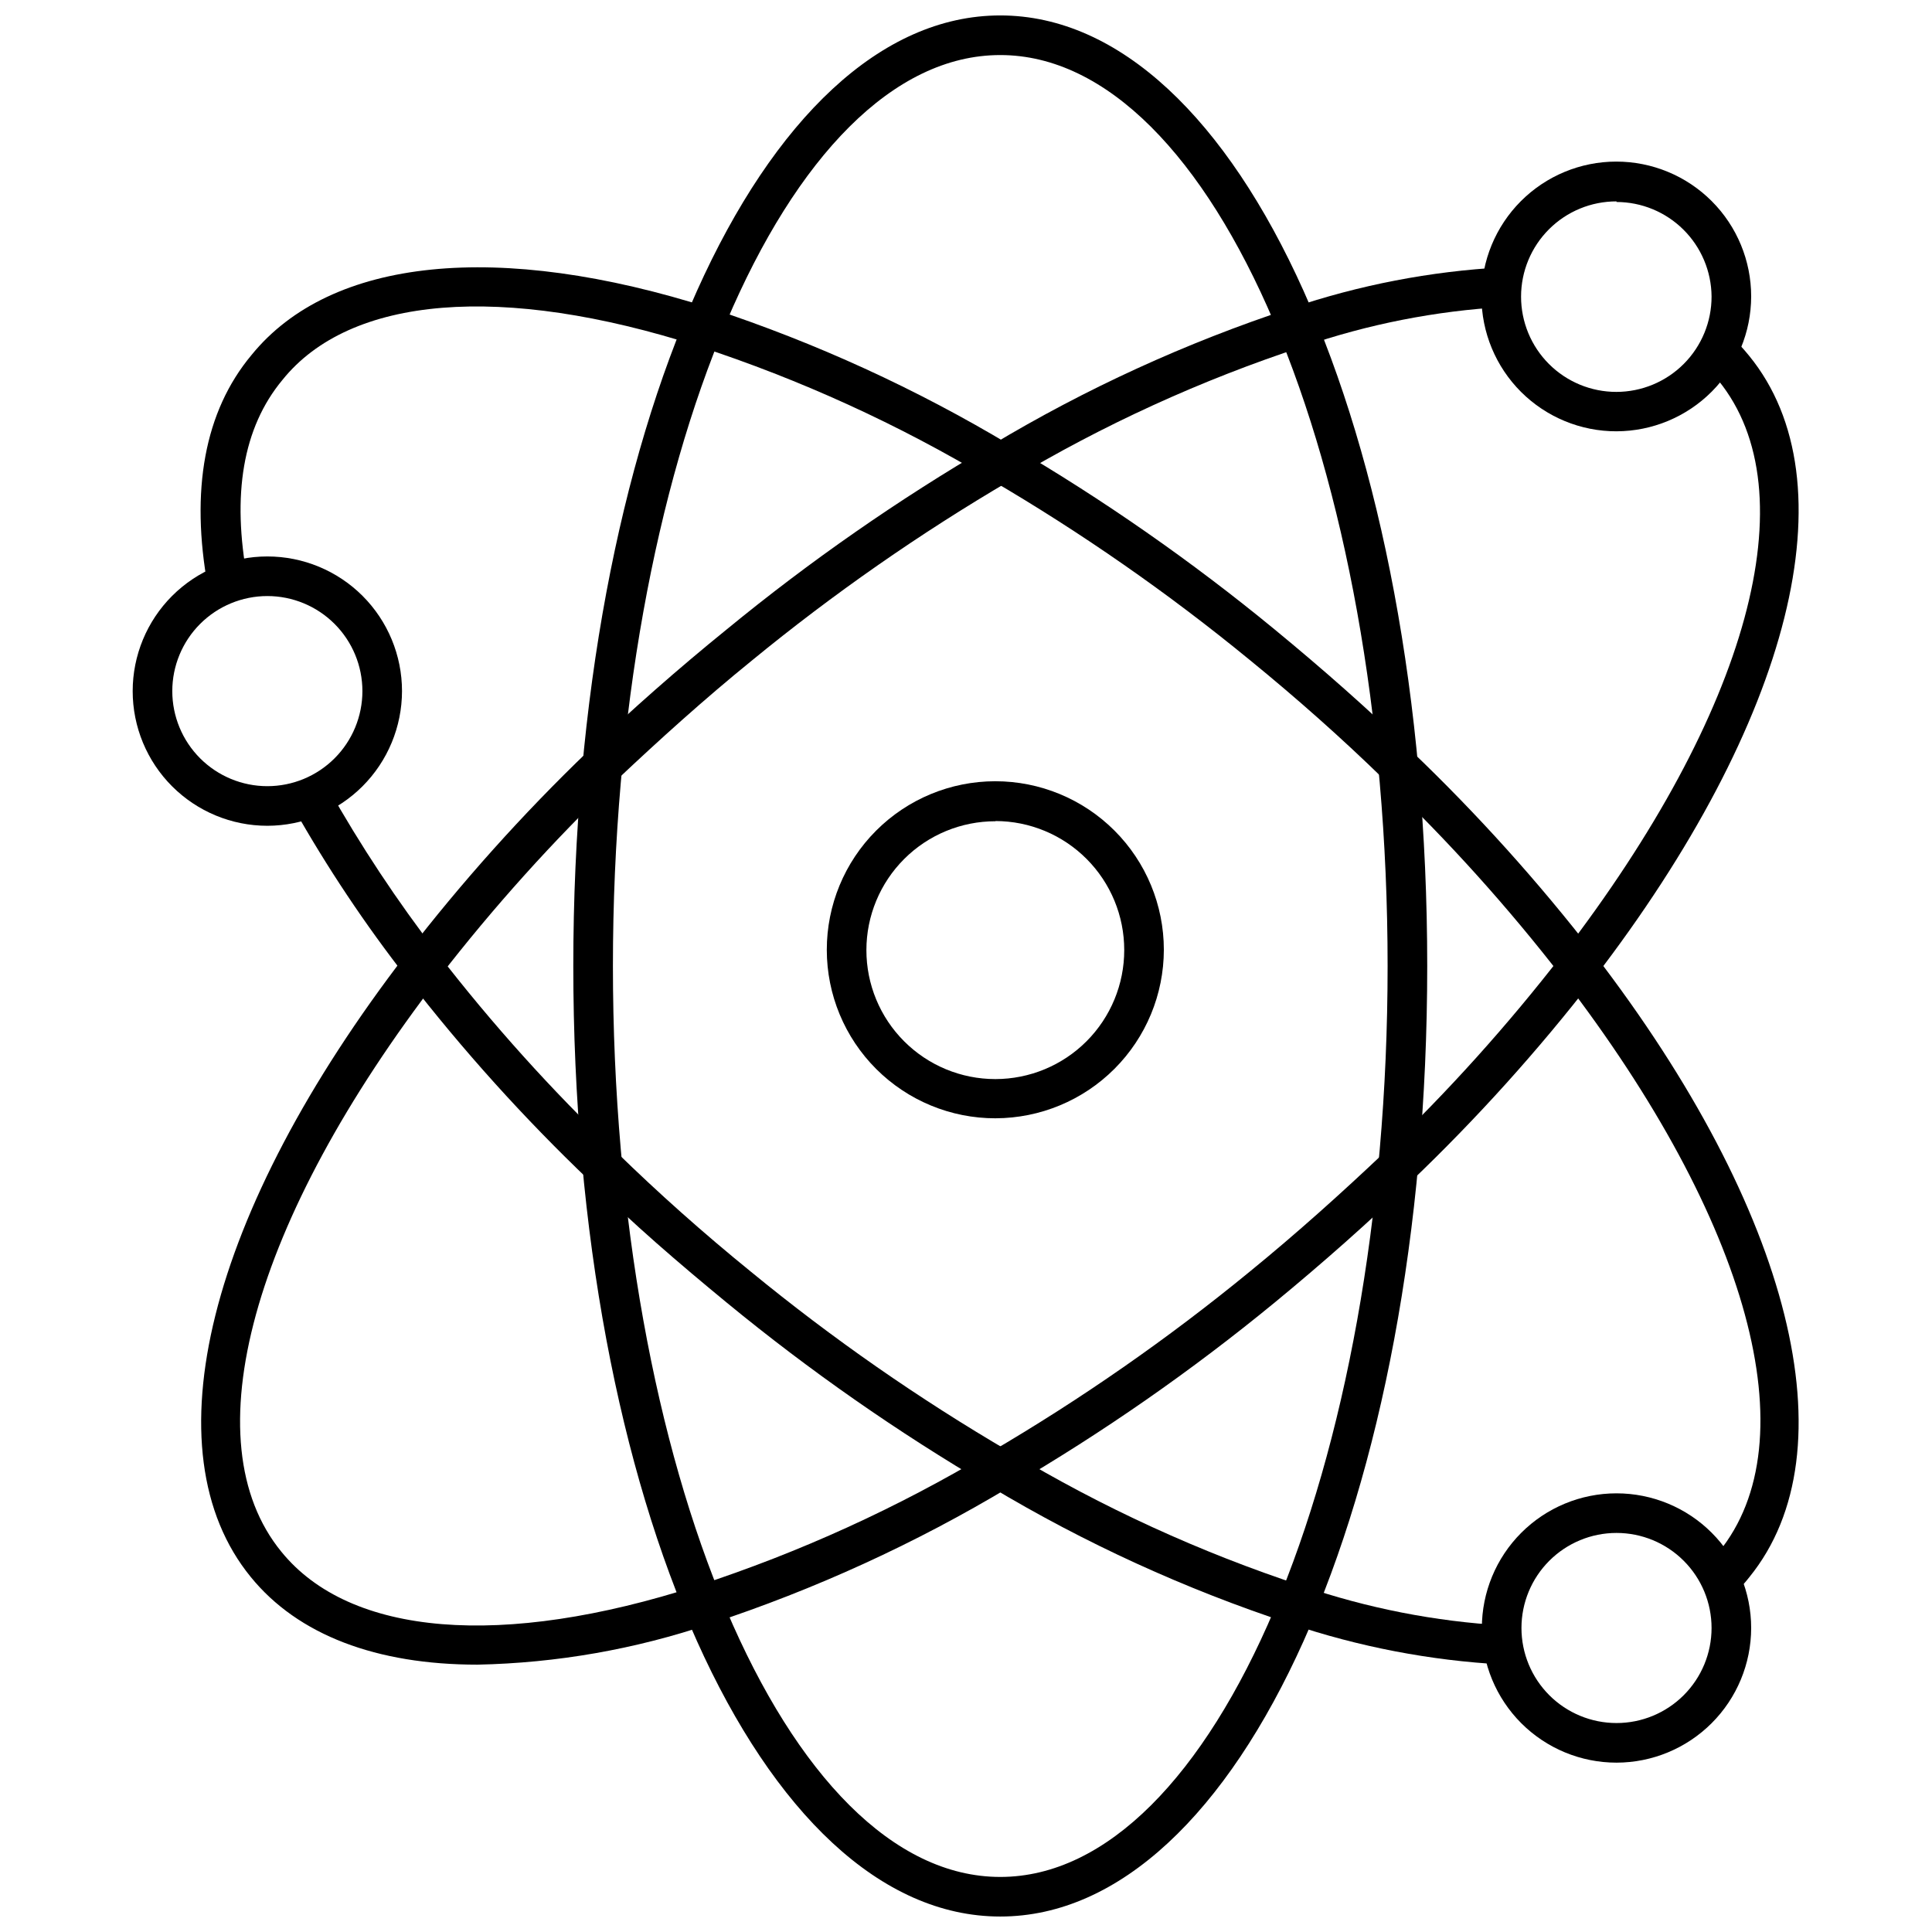
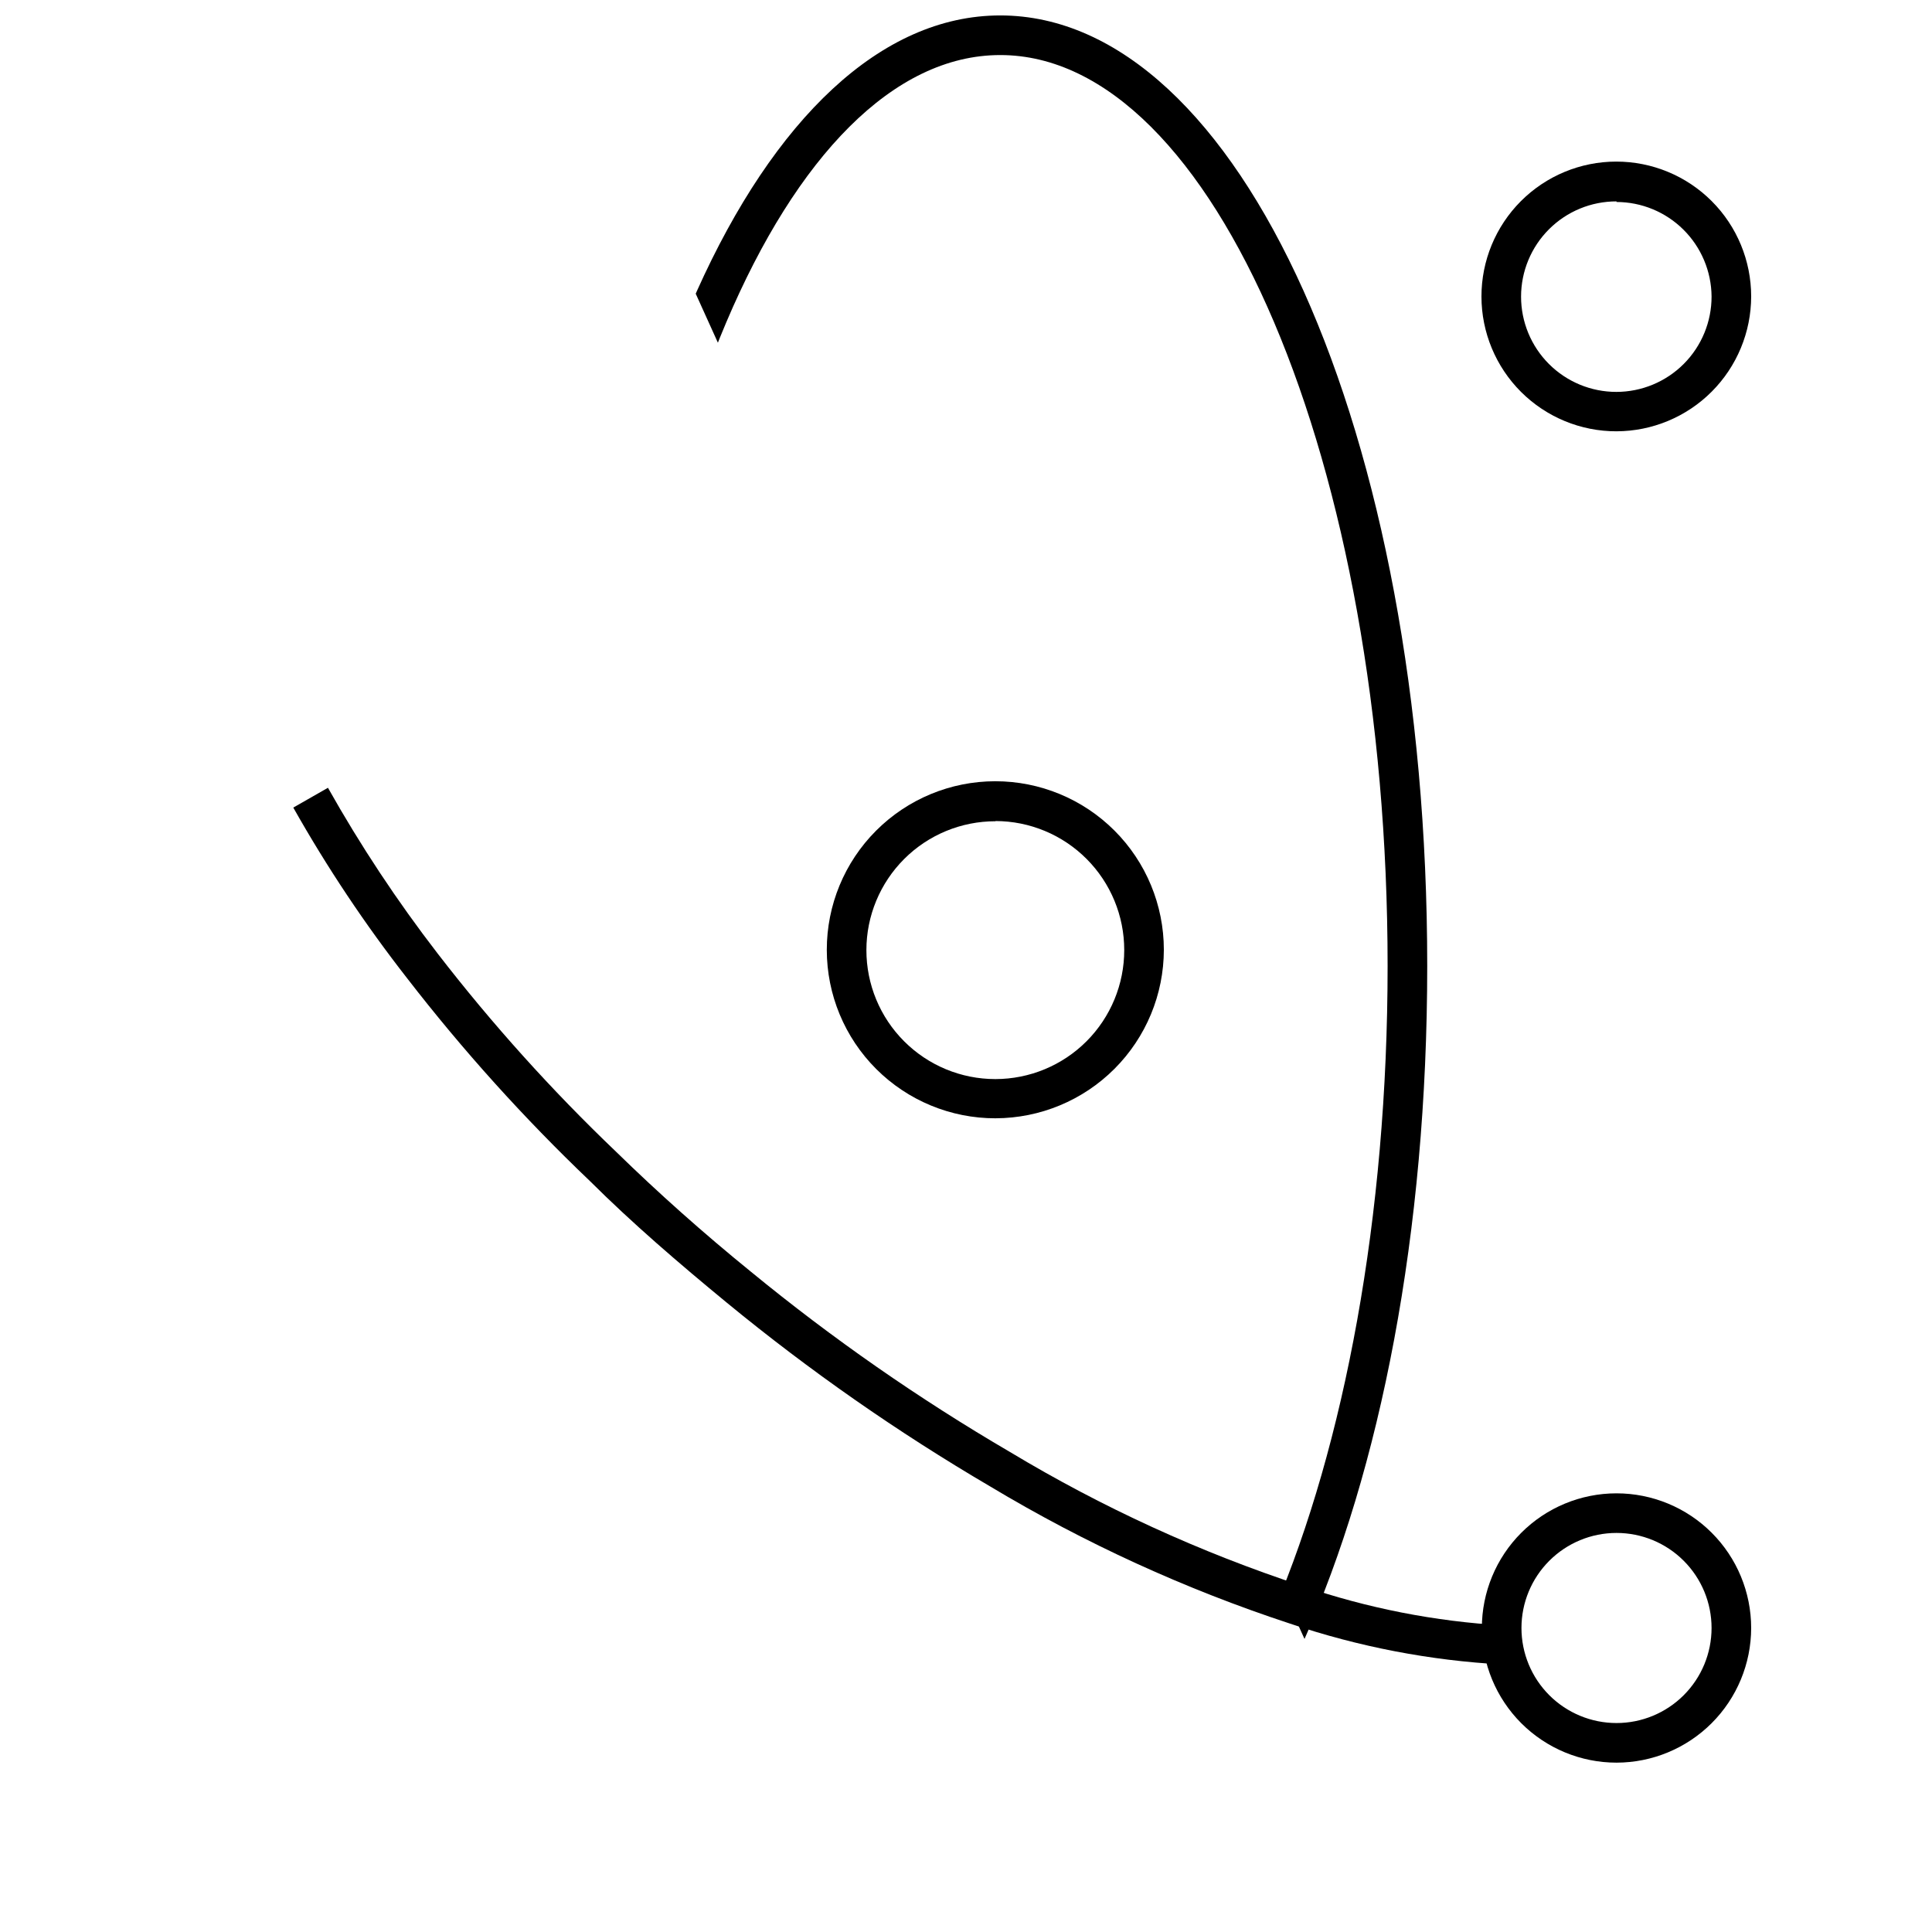
<svg xmlns="http://www.w3.org/2000/svg" width="800px" height="800px" version="1.1" viewBox="144 144 512 512">
  <defs>
    <clipPath id="a">
-       <path d="m295 148.09h228v503.81h-228z" />
+       <path d="m295 148.09h228v503.81z" />
    </clipPath>
  </defs>
  <g clip-path="url(#a)">
    <path d="m409.08 651.9c-63.449 0-113.15-110.63-113.15-251.9 0-141.28 49.699-251.91 113.15-251.91s113.15 110.63 113.15 251.91c0 141.27-49.699 251.9-113.15 251.9zm0-493.31c-56.73 0-102.65 108.32-102.65 241.41s45.922 241.41 102.65 241.41 102.65-108.32 102.65-241.41-46.027-241.41-102.65-241.41z" />
  </g>
-   <path d="m270.53 585.15c-26.711 0-47.547-7.82-60.09-23.25-27.238-33.375-11.441-96.613 41.25-165.1 14.699-19.086 30.805-37.047 48.176-53.738 11.543-10.969 23.773-21.781 36.734-32.277 22.023-18.086 45.453-34.387 70.062-48.754 25.047-15.043 51.699-27.242 79.453-36.367 18.105-6.141 36.961-9.777 56.051-10.812l0.418 10.496c-18.152 1.035-36.078 4.566-53.266 10.496-27.039 8.879-53 20.742-77.41 35.371-24.113 14.133-47.086 30.137-68.695 47.863-12.543 10.18-24.508 20.992-35.633 31.488-17.027 16.297-32.812 33.84-47.234 52.48-49.699 64.551-65.758 122.91-41.773 152.19 18.211 22.41 58.465 25.715 110.21 9.027 27.117-8.852 53.152-20.715 77.621-35.371 24.133-14.133 47.121-30.133 68.746-47.863 12.492-10.18 24.508-20.992 35.582-31.488 17.027-16.297 32.812-33.84 47.234-52.48 49.543-64.395 65.441-122.64 41.461-152.19h-0.004c-1.18-1.469-2.461-2.852-3.828-4.144l7.137-7.66v-0.004c1.719 1.645 3.328 3.398 4.828 5.25 27.184 33.379 11.387 96.668-41.25 165.1-14.789 19.094-30.98 37.055-48.441 53.738-11.125 10.758-23.352 21.57-36.105 32.066-22.023 18.086-45.449 34.387-70.059 48.754-25.051 15.047-51.699 27.242-79.457 36.367-19.898 6.738-40.711 10.383-61.715 10.812z" />
-   <path d="m603.46 566.46-7.086-7.766c1.125-1.031 2.16-2.156 3.098-3.359 24.09-29.492 8.188-87.746-41.355-152.19-14.414-18.648-30.203-36.188-47.23-52.48-11.23-10.969-23.25-21.621-35.738-31.805h-0.004c-21.605-17.715-44.574-33.703-68.695-47.809-24.398-14.633-50.363-26.477-77.406-35.32-52.008-16.688-92.262-13.383-110.21 8.973-10.5 12.652-13.438 30.441-9.238 52.852l-10.496 1.996c-4.672-25.508-0.945-46.5 11.543-61.457 20.992-25.871 65.441-30.387 121.8-12.387h0.004c27.754 9.137 54.402 21.336 79.453 36.371 24.539 14.359 47.895 30.641 69.852 48.699 12.754 10.496 24.98 21.254 36.316 32.273v0.004c17.445 16.684 33.617 34.645 48.387 53.738 52.48 68.223 68.223 131.73 41.195 165.1h0.004c-1.273 1.637-2.68 3.164-4.199 4.566z" />
  <path d="m542.17 585.1c-19.156-1.035-38.082-4.672-56.258-10.812-27.777-9.125-54.445-21.324-79.508-36.367-24.512-14.375-47.852-30.66-69.801-48.703-12.754-10.496-24.98-20.992-36.316-32.273-17.457-16.656-33.629-34.602-48.387-53.688-11.172-14.309-21.258-29.43-30.176-45.238l9.184-5.246v-0.004c8.621 15.324 18.336 30.004 29.074 43.926 14.402 18.656 30.191 36.199 47.234 52.48 11.23 10.969 23.195 21.621 35.738 31.805 21.598 17.727 44.57 33.715 68.695 47.809 24.398 14.68 50.363 26.578 77.41 35.477 17.281 5.922 35.289 9.453 53.527 10.496z" />
  <path d="m572.39 258.3c-9.48 0.016-18.578-3.738-25.293-10.434-6.711-6.699-10.488-15.789-10.496-25.27-0.012-9.48 3.75-18.578 10.449-25.289 6.699-6.707 15.789-10.48 25.27-10.484 9.484-0.004 18.578 3.758 25.285 10.461s10.473 15.797 10.473 25.277c-0.012 9.465-3.777 18.539-10.465 25.238s-15.758 10.473-25.223 10.5zm0-60.93c-6.699-0.012-13.133 2.637-17.875 7.371-4.746 4.731-7.414 11.156-7.418 17.855-0.004 6.703 2.652 13.129 7.391 17.867 4.738 4.738 11.168 7.398 17.867 7.394 6.703-0.004 13.125-2.676 17.859-7.418 4.731-4.746 7.383-11.176 7.367-17.879-0.055-6.648-2.731-13.008-7.449-17.695-4.715-4.688-11.09-7.324-17.742-7.336z" />
-   <path d="m214.85 362.84c-9.465 0-18.539-3.762-25.234-10.453-6.691-6.691-10.453-15.77-10.453-25.234s3.762-18.543 10.453-25.234c6.695-6.691 15.77-10.453 25.234-10.453s18.543 3.762 25.234 10.453c6.691 6.691 10.453 15.77 10.453 25.234-0.016 9.461-3.777 18.527-10.469 25.219-6.688 6.688-15.758 10.453-25.219 10.469zm0-60.879c-6.68 0-13.086 2.656-17.812 7.379-4.723 4.723-7.379 11.133-7.379 17.812s2.656 13.09 7.379 17.812c4.727 4.723 11.133 7.379 17.812 7.379 6.684 0 13.09-2.656 17.812-7.379 4.727-4.723 7.379-11.133 7.379-17.812s-2.652-13.09-7.379-17.812c-4.723-4.723-11.129-7.379-17.812-7.379z" />
  <path d="m572.39 611.12c-9.465 0-18.539-3.758-25.234-10.449-6.691-6.695-10.449-15.77-10.449-25.234s3.758-18.543 10.449-25.234c6.695-6.695 15.77-10.453 25.234-10.453 9.465 0 18.543 3.758 25.234 10.453 6.695 6.691 10.453 15.77 10.453 25.234-0.012 9.457-3.777 18.527-10.469 25.219-6.688 6.688-15.758 10.453-25.219 10.465zm0-60.879v0.004c-6.68 0-13.086 2.652-17.812 7.379-4.723 4.723-7.375 11.129-7.375 17.812 0 6.68 2.652 13.086 7.375 17.812 4.727 4.723 11.133 7.375 17.812 7.375 6.684 0 13.09-2.652 17.812-7.375 4.727-4.727 7.379-11.133 7.379-17.812 0-6.684-2.652-13.09-7.379-17.812-4.723-4.727-11.129-7.379-17.812-7.379z" />
  <path d="m407.82 440.36c-11.848 0.016-23.215-4.68-31.602-13.051-8.383-8.367-13.102-19.727-13.109-31.574-0.012-11.848 4.688-23.215 13.062-31.598 8.371-8.383 19.73-13.094 31.582-13.098 11.848-0.004 23.211 4.699 31.59 13.074s13.086 19.738 13.086 31.586c-0.012 11.832-4.715 23.176-13.078 31.547-8.359 8.371-19.699 13.086-31.531 13.113zm0-78.719c-9.066-0.016-17.766 3.574-24.184 9.98-6.418 6.406-10.027 15.098-10.031 24.164-0.004 9.07 3.594 17.766 10.008 24.176 6.41 6.414 15.105 10.012 24.172 10.008 9.07-0.004 17.762-3.613 24.168-10.031 6.402-6.418 9.996-15.117 9.98-24.188 0-9.051-3.59-17.73-9.988-24.137-6.394-6.406-15.07-10.012-24.125-10.027z" />
</svg>